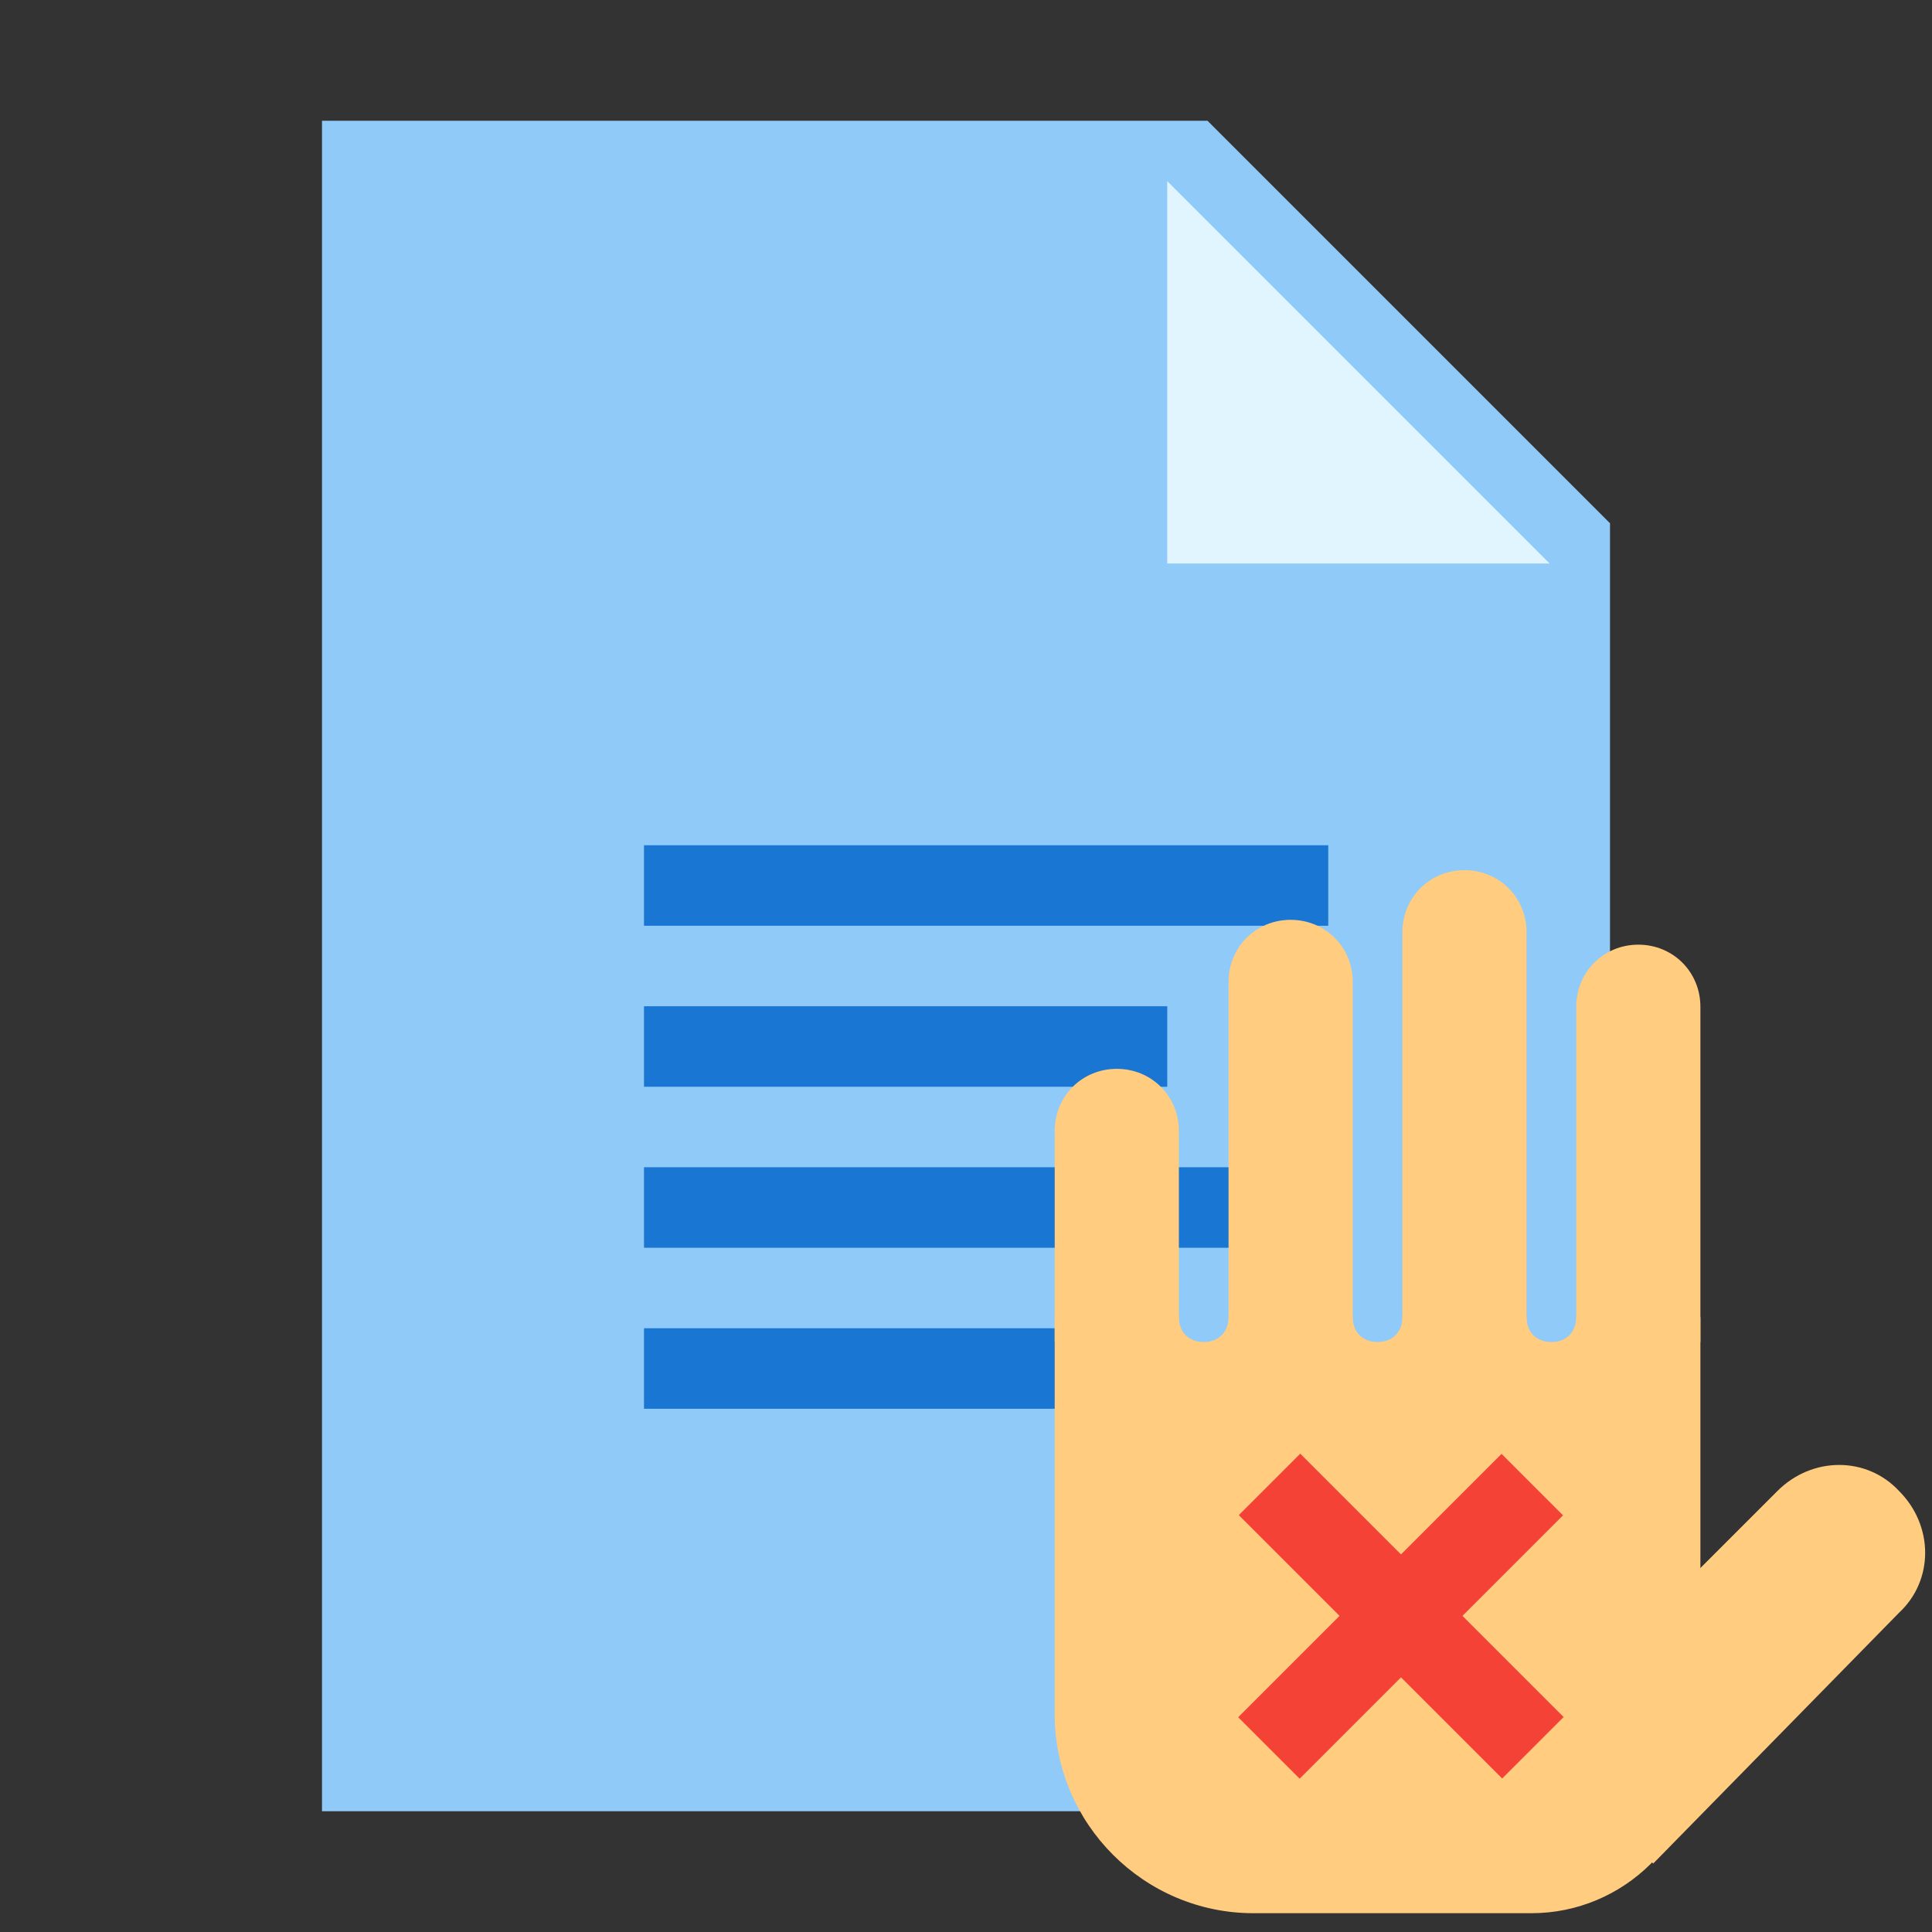
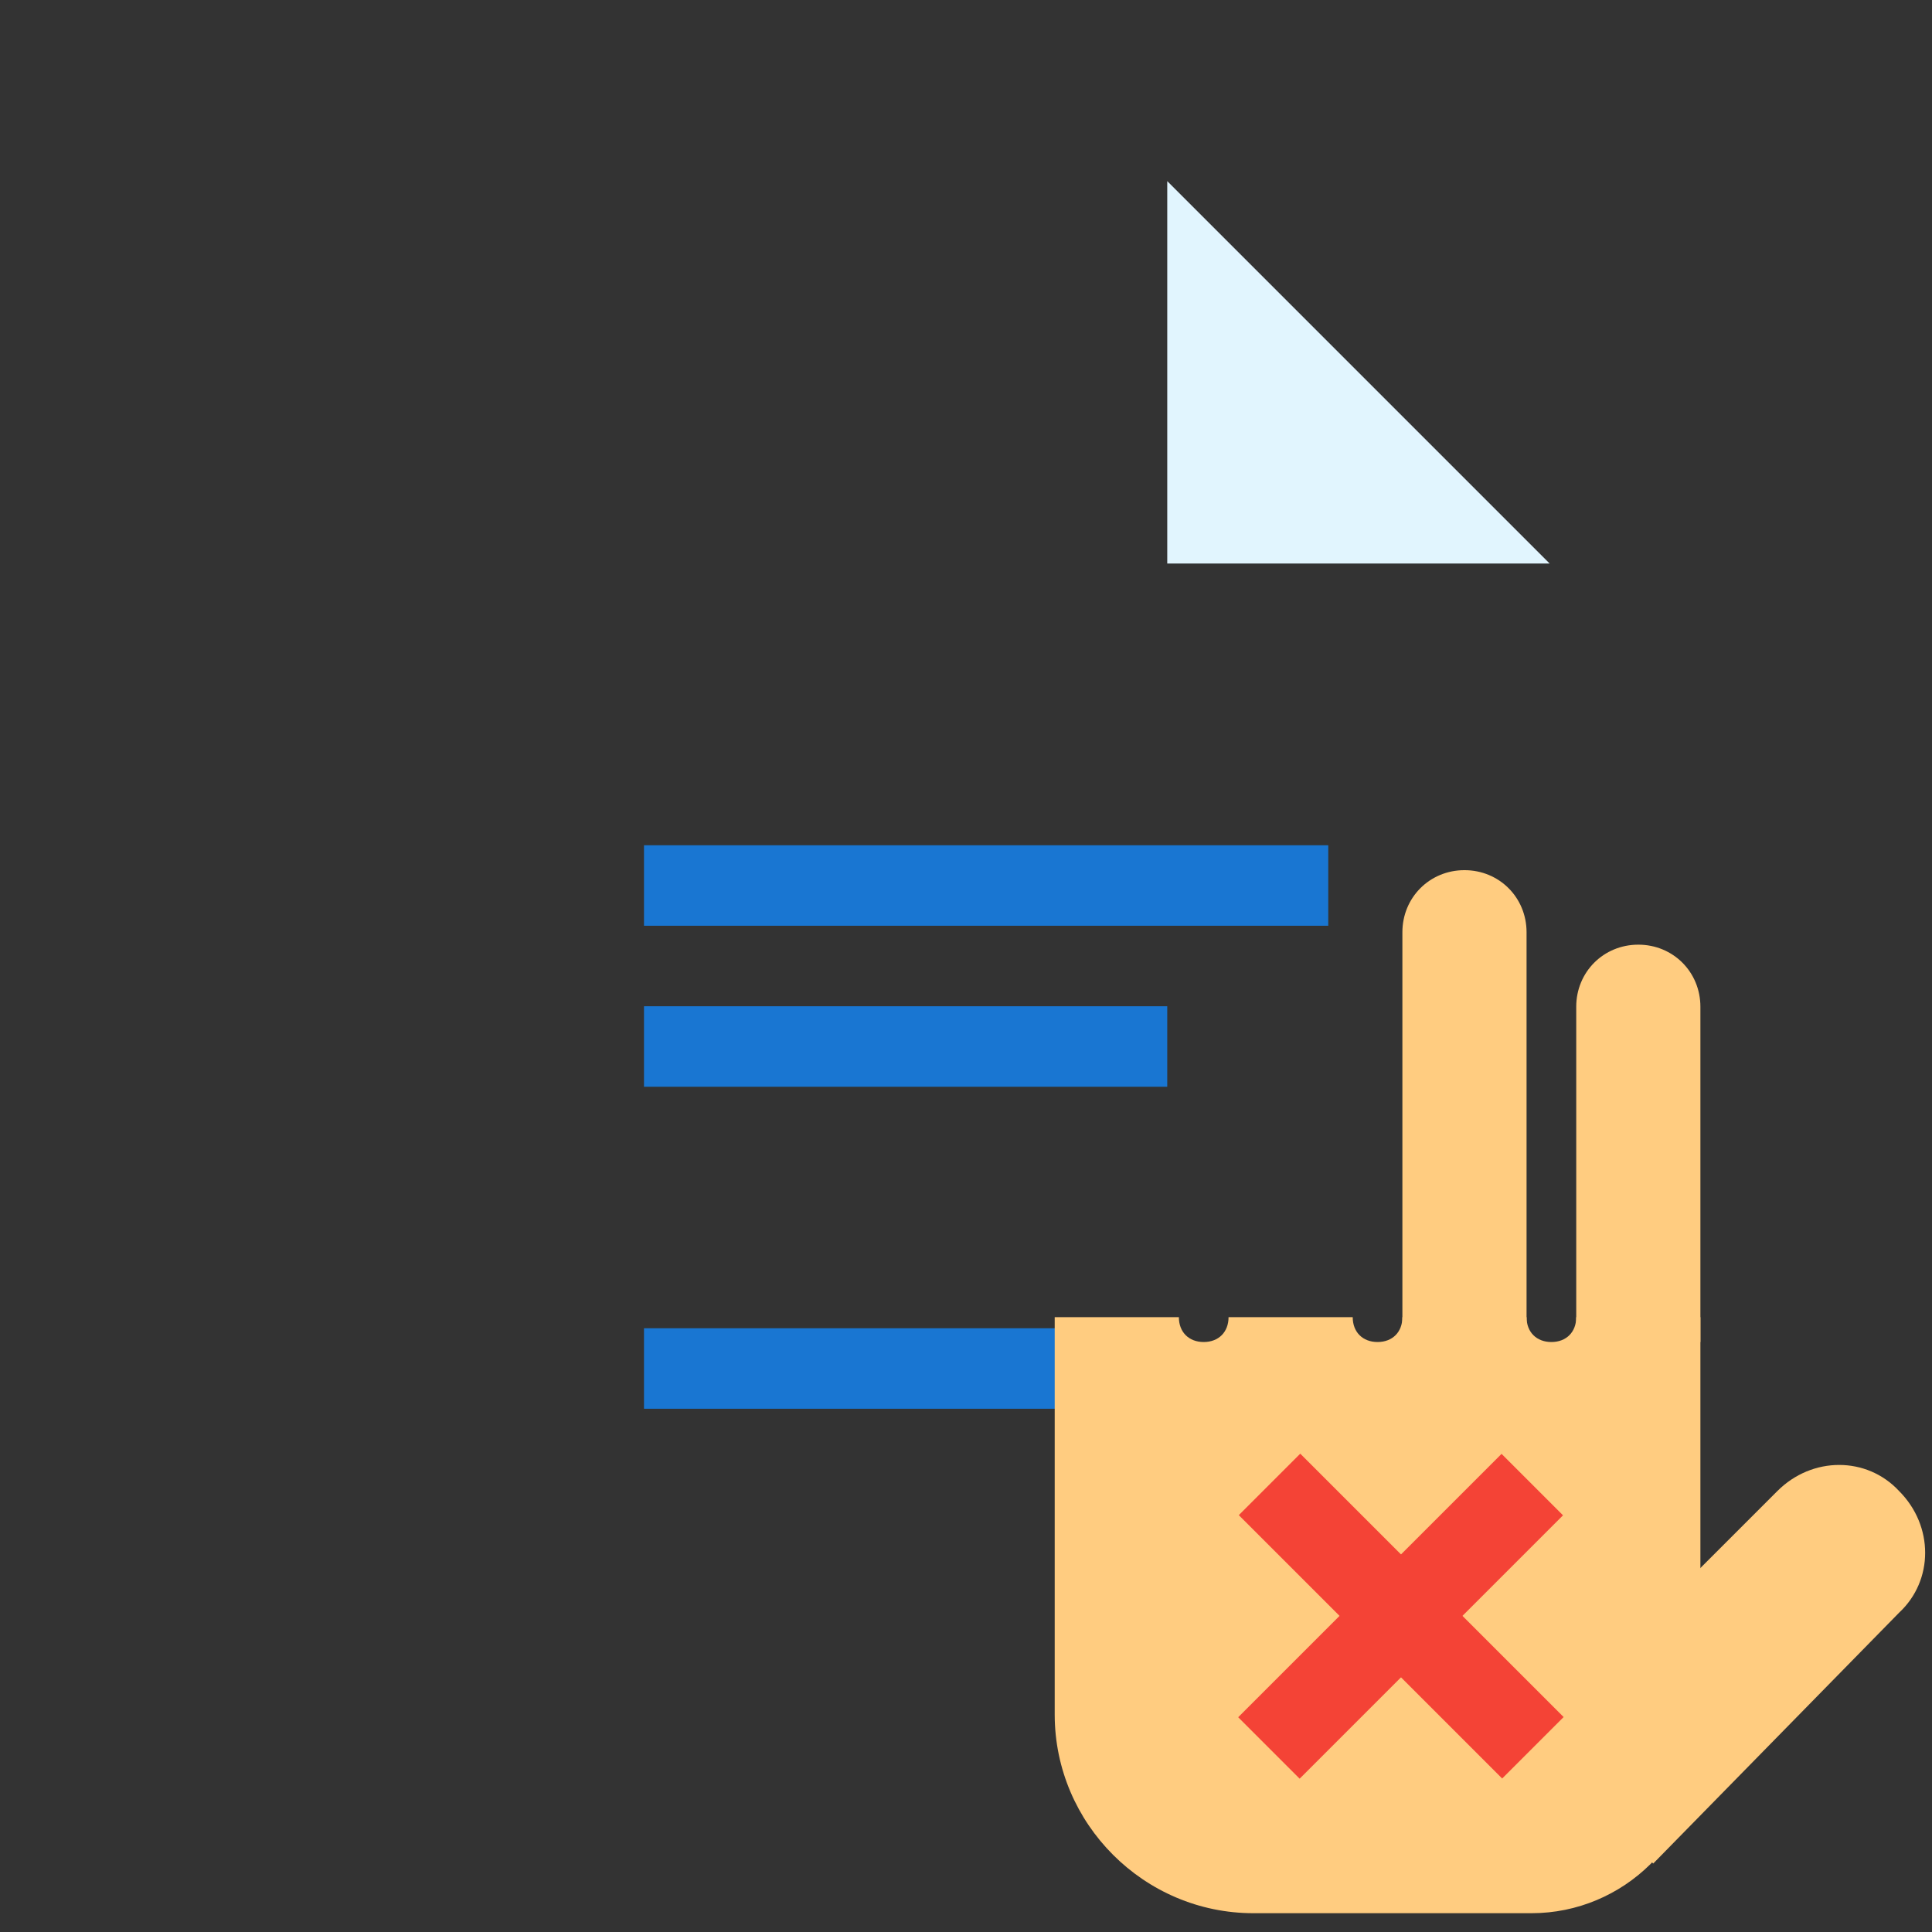
<svg xmlns="http://www.w3.org/2000/svg" xmlns:ns1="http://www.inkscape.org/namespaces/inkscape" xmlns:ns2="http://sodipodi.sourceforge.net/DTD/sodipodi-0.dtd" version="1" viewBox="0 0 48 48" enable-background="new 0 0 48 48" id="svg2" ns1:version="0.91 r13725" ns2:docname="omit.svg">
  <rect x="0" y="0" width="48" height="48" fill="#333333" stroke="none" />
  <defs id="defs20" />
  <ns2:namedview pagecolor="#ffffff" bordercolor="#666666" borderopacity="1" objecttolerance="10" gridtolerance="10" guidetolerance="10" ns1:pageopacity="0" ns1:pageshadow="2" ns1:window-width="701" ns1:window-height="480" id="namedview18" showgrid="false" ns1:zoom="4.9166667" ns1:cx="24" ns1:cy="23.79661" ns1:window-x="0" ns1:window-y="0" ns1:window-maximized="0" ns1:current-layer="svg2" />
-   <polygon fill="#90CAF9" points="40,45 8,45 8,3 30,3 40,13" id="polygon4" />
  <polygon fill="#E1F5FE" points="38.5,14 29,14 29,4.5" id="polygon6" />
  <g fill="#1976D2" id="g8">
    <rect x="16" y="21" width="17" height="2" id="rect10" />
    <rect x="16" y="25" width="13" height="2" id="rect12" />
-     <rect x="16" y="29" width="17" height="2" id="rect14" />
    <rect x="16" y="33" width="13" height="2" id="rect16" />
  </g>
  <g transform="matrix(0.617,0,0,0.617,21.268,19.768)" style="fill:#ffcc80" id="g4">
-     <path ns1:connector-curvature="0" d="M 13,22 8,22 8,13.5 C 8,12.1 9.1,11 10.5,11 l 0,0 c 1.4,0 2.5,1.1 2.5,2.5 l 0,8.5 z" id="path6-2" />
-     <path ns1:connector-curvature="0" d="M 20,22 15,22 15,7.5 C 15,6.1 16.1,5 17.5,5 l 0,0 C 18.9,5 20,6.1 20,7.5 L 20,22 Z" id="path8-4" />
    <path ns1:connector-curvature="0" d="M 27,22 22,22 22,5.5 C 22,4.1 23.1,3 24.5,3 l 0,0 C 25.9,3 27,4.1 27,5.5 L 27,22 Z" id="path10-7" />
    <path ns1:connector-curvature="0" d="M 34,22 29,22 29,8.5 C 29,7.1 30.1,6 31.5,6 l 0,0 C 32.9,6 34,7.1 34,8.5 L 34,22 Z" id="path12-5" />
    <path ns1:connector-curvature="0" d="m 32.1,43 -5,-5 10,-10 c 1.4,-1.4 3.6,-1.4 4.9,0 l 0,0 c 1.4,1.4 1.4,3.6 0,4.9 L 32.1,43 Z" id="path14" />
    <path ns1:connector-curvature="0" d="m 29,21 c 0,0.6 -0.4,1 -1,1 -0.6,0 -1,-0.4 -1,-1 l -5,0 c 0,0.6 -0.4,1 -1,1 -0.6,0 -1,-0.4 -1,-1 l -5,0 c 0,0.6 -0.4,1 -1,1 -0.6,0 -1,-0.4 -1,-1 l -5,0 0,16 c 0,4.4 3.6,8 8,8 l 11.2,0 C 30.9,45 34,42 34,38.2 L 34,21 29,21 Z" id="path16" />
  </g>
  <g transform="matrix(0.617,0,0,0.617,21.268,19.768)" style="fill:#f44336" id="g18">
    <rect x="20.2" y="25.5" transform="matrix(0.707,-0.707,0.707,0.707,-16.897,25.224)" width="3.5" height="15" id="rect20" />
    <rect x="20.2" y="25.6" transform="matrix(0.707,0.707,-0.707,0.707,29.811,-5.877)" width="3.5" height="15" id="rect22" />
  </g>
</svg>